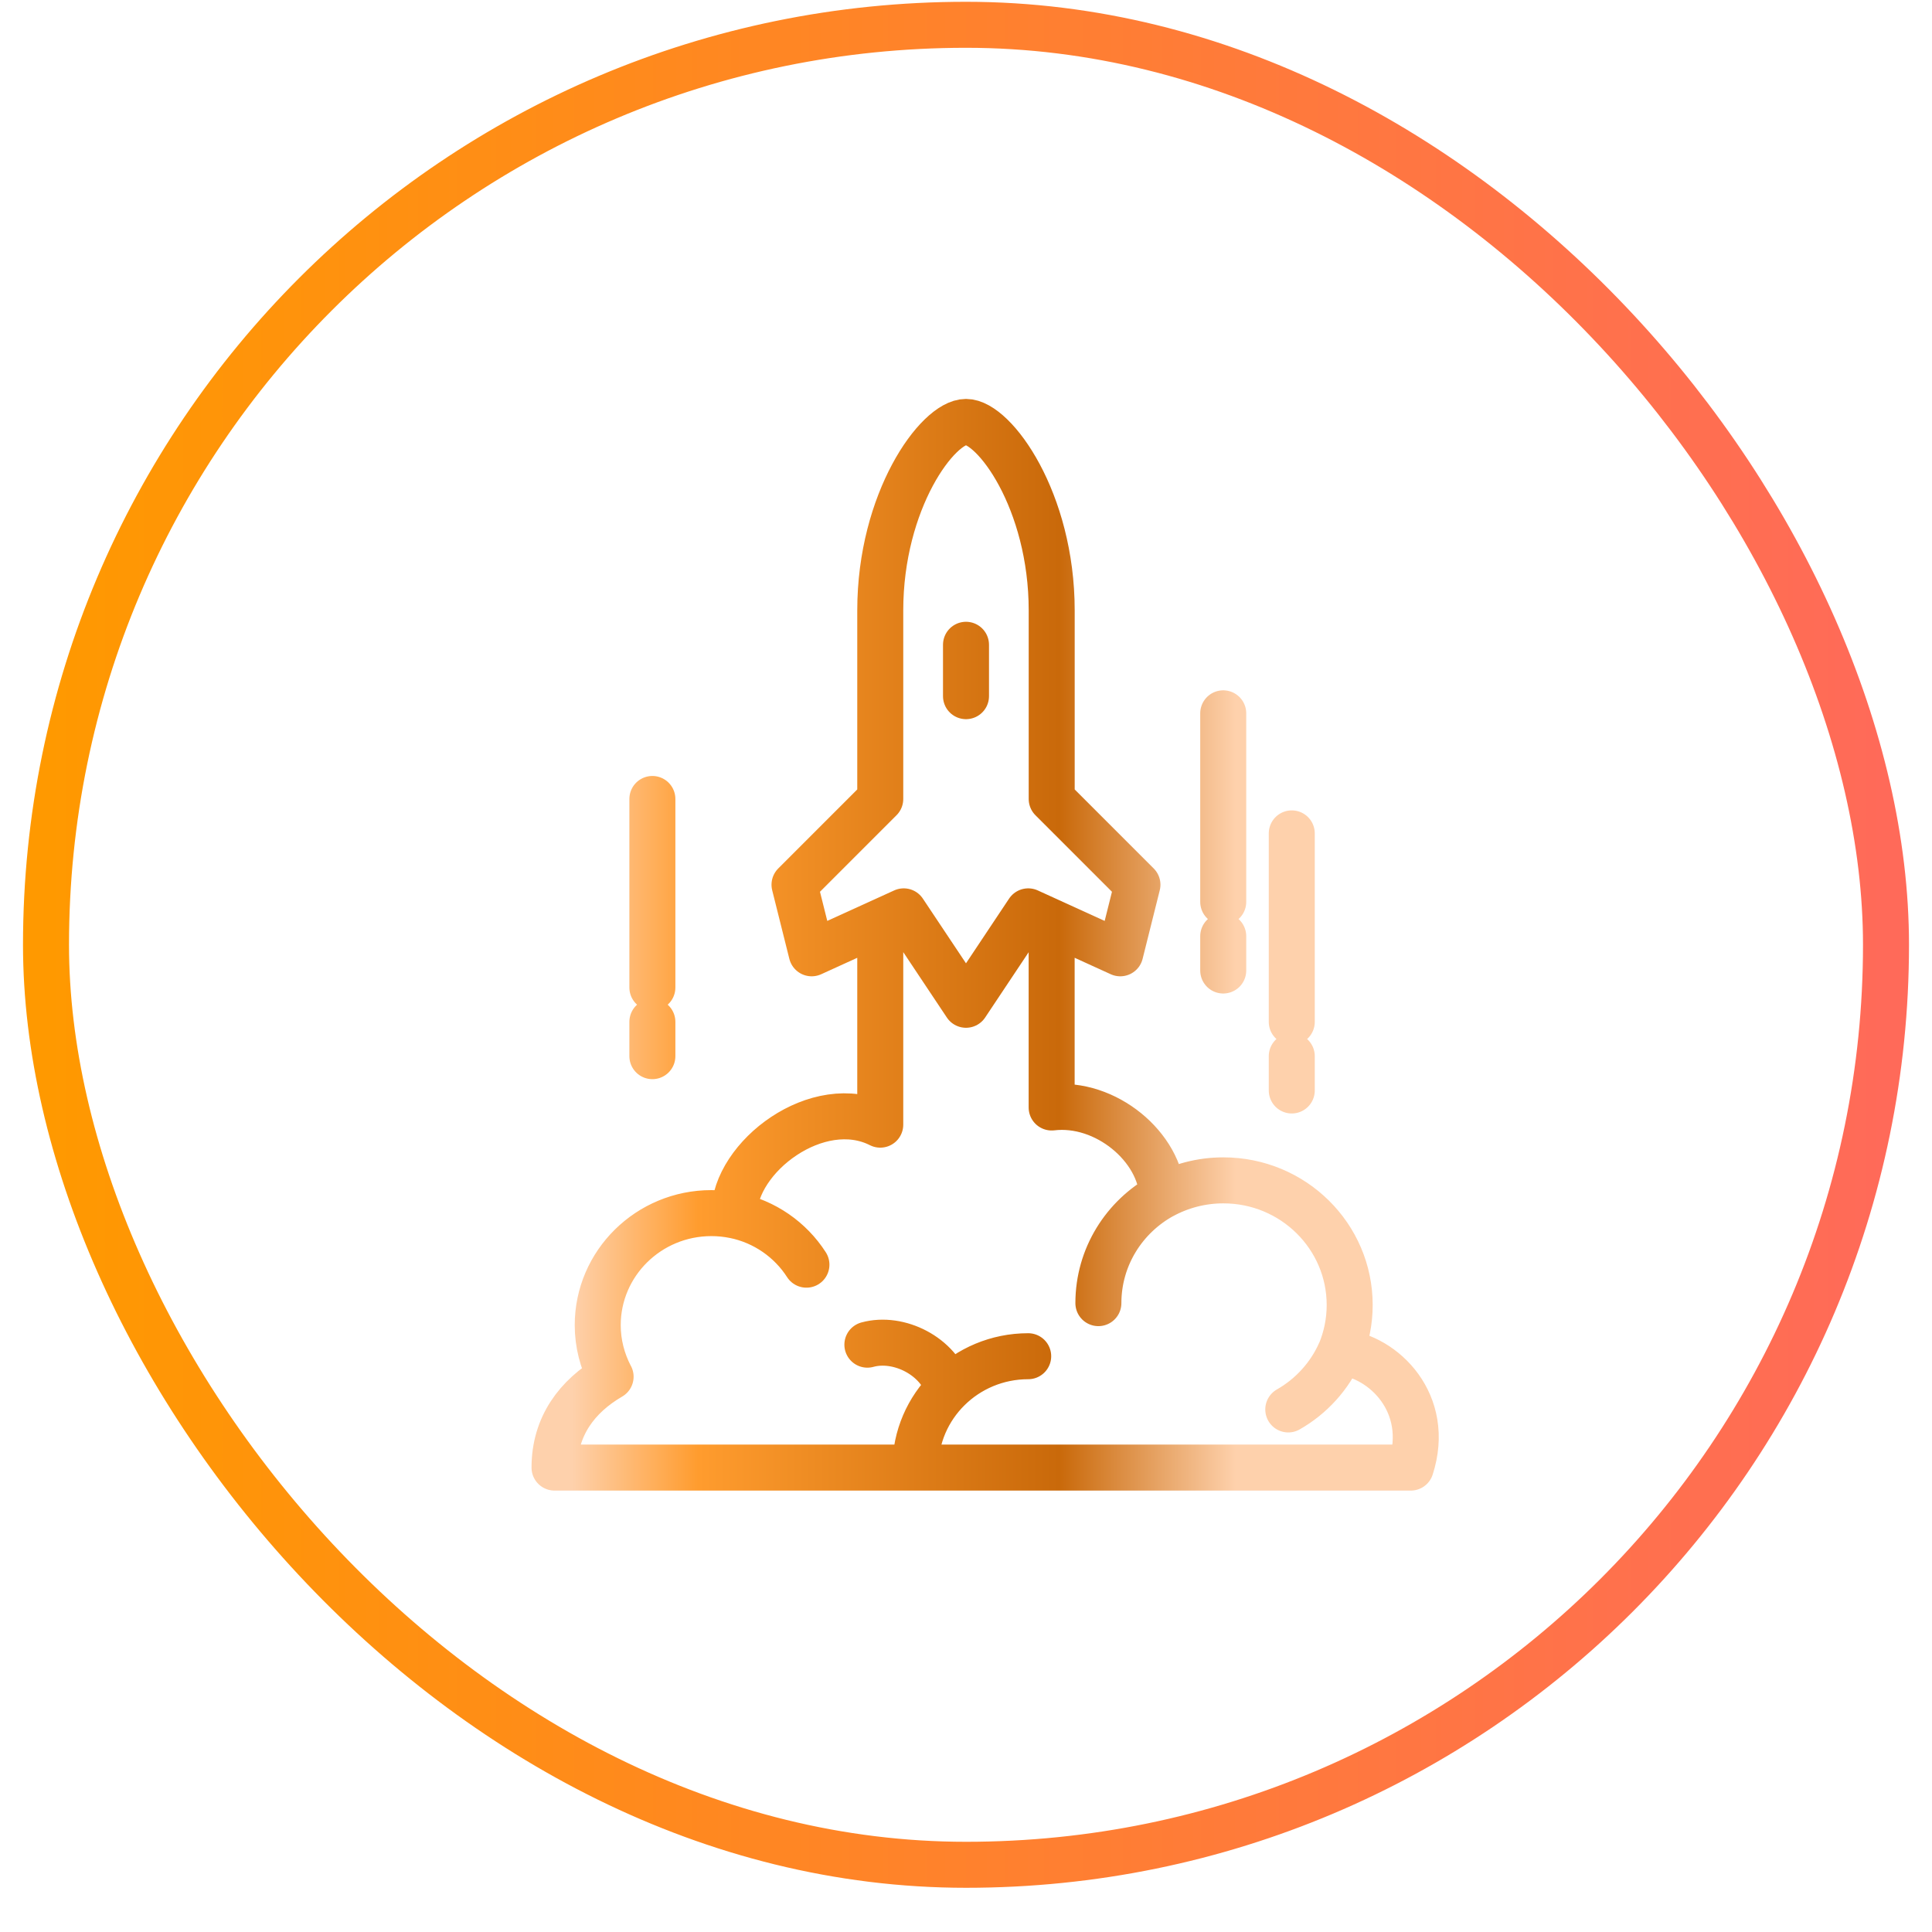
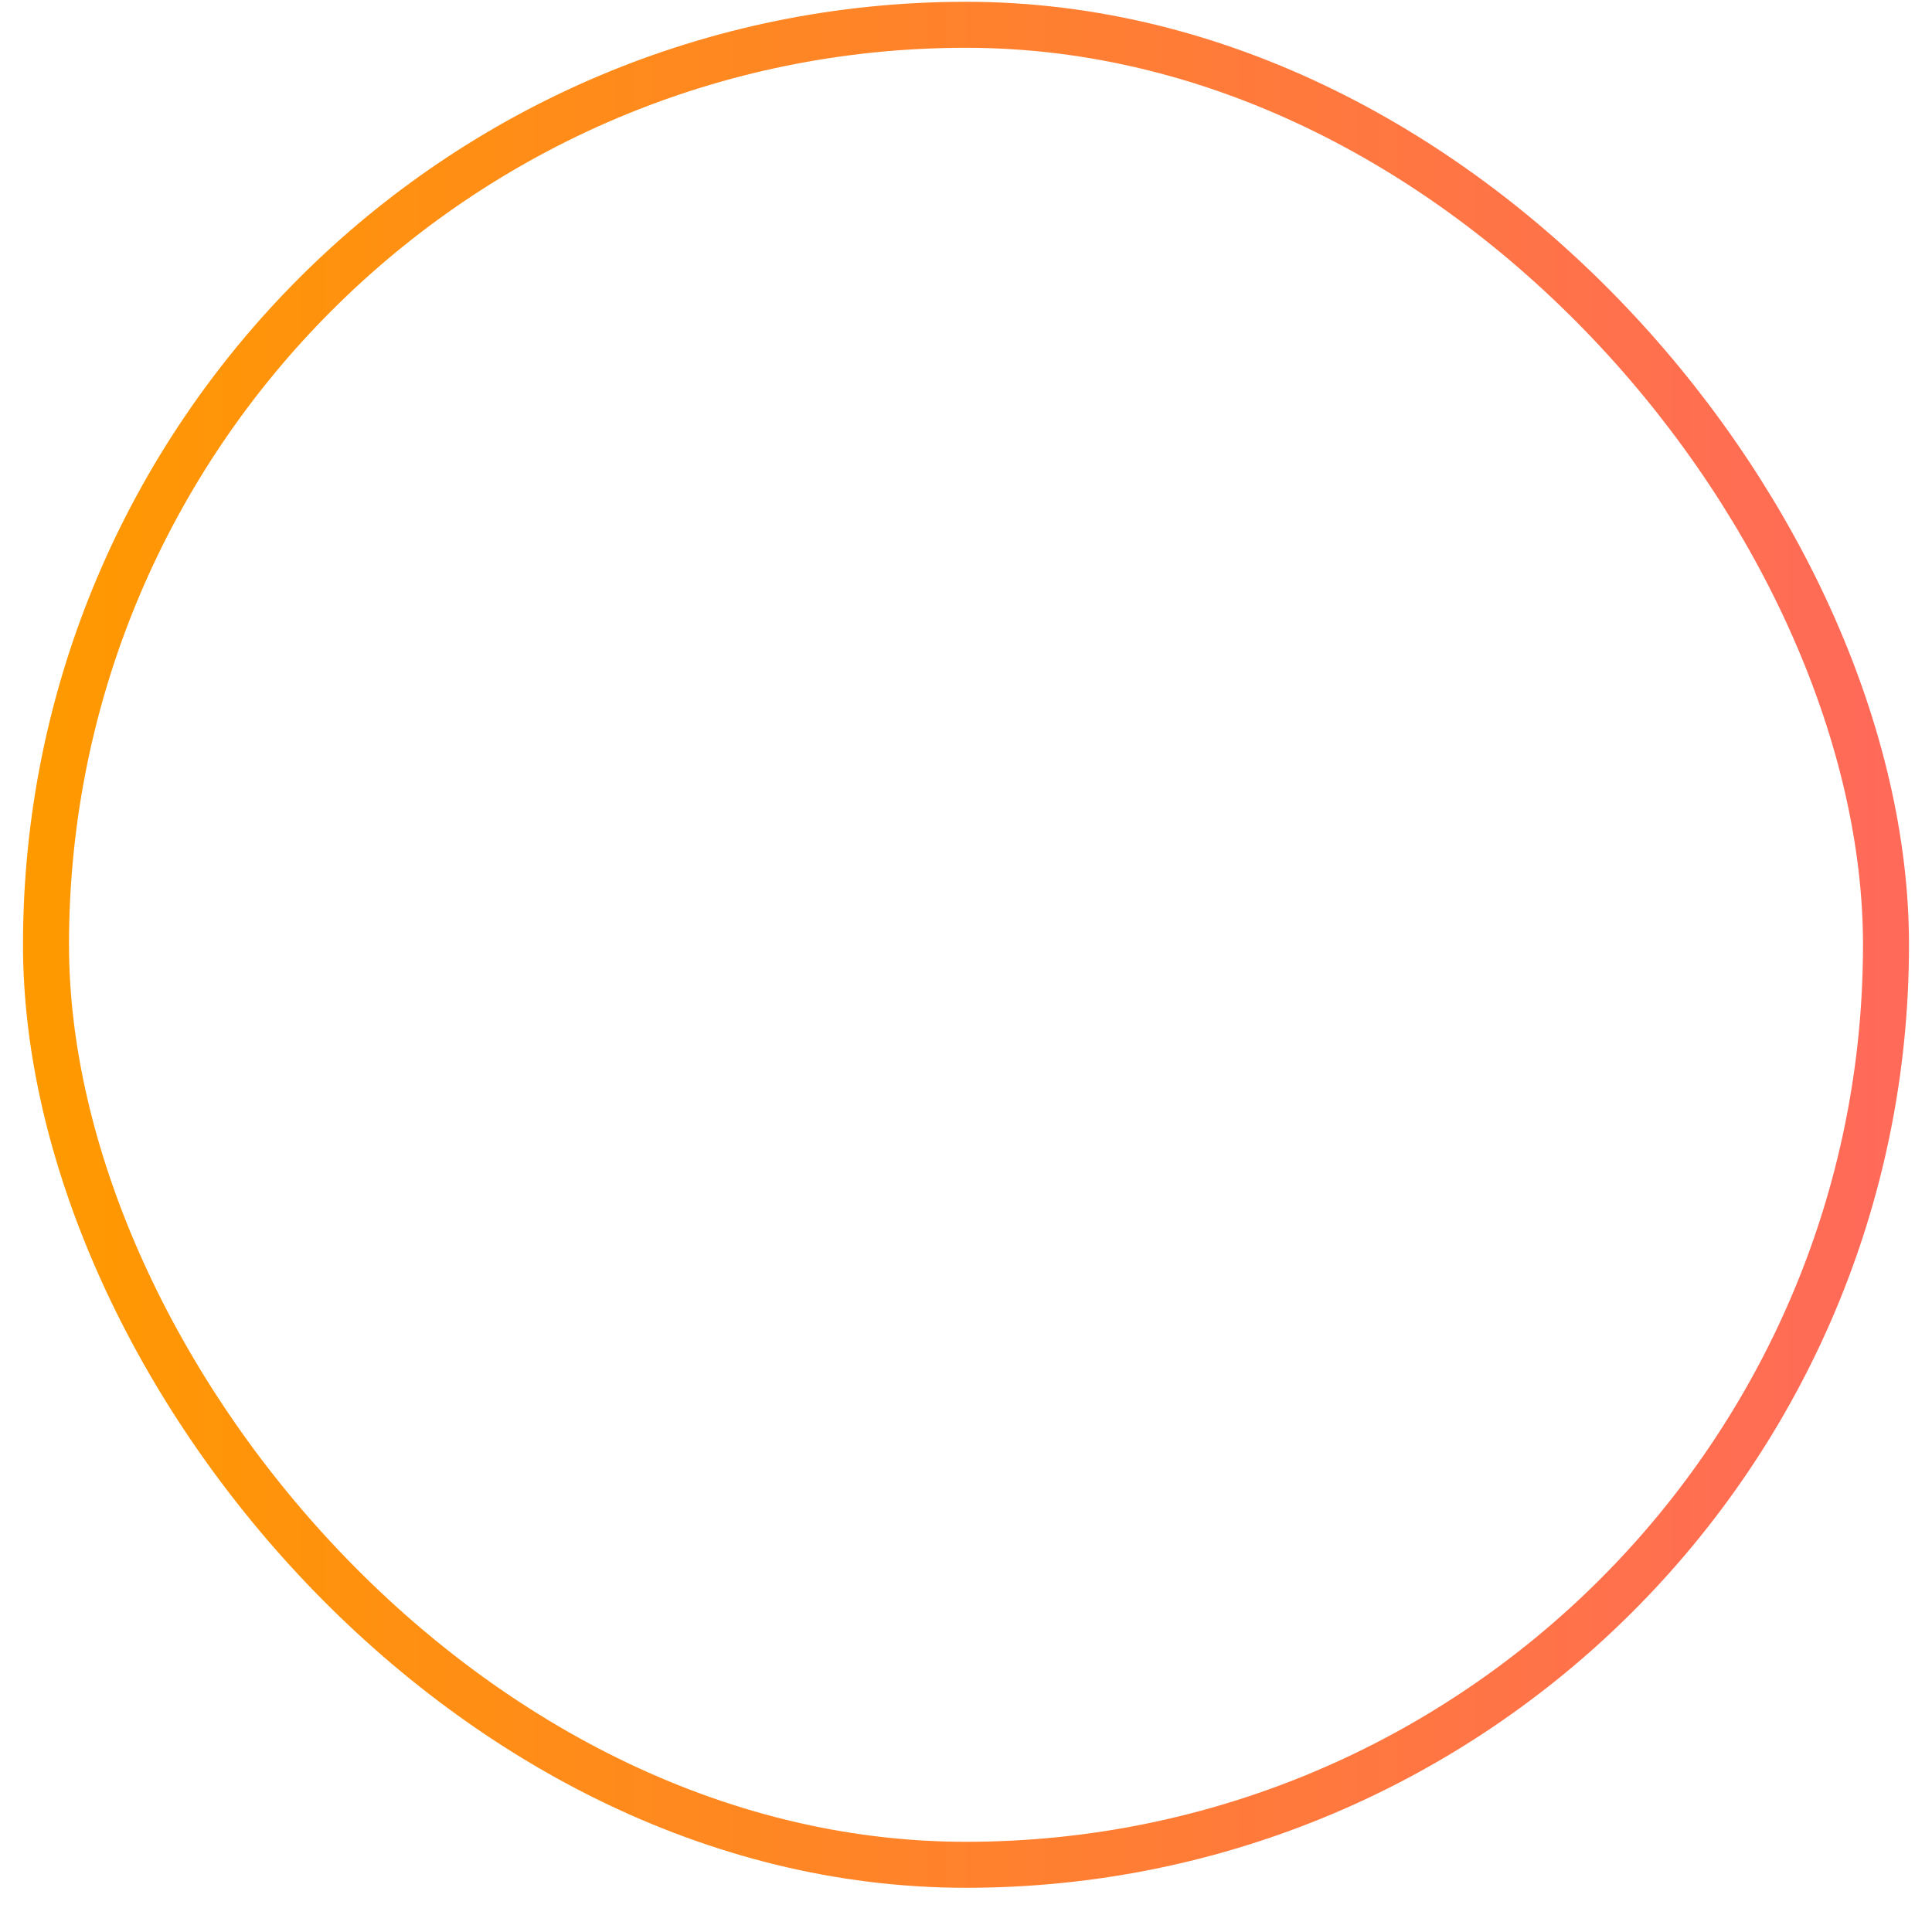
<svg xmlns="http://www.w3.org/2000/svg" width="42" height="42" viewBox="0 0 42 42" fill="none">
  <rect x="1" y="0.539" width="40" height="40" rx="20" stroke="url(#paint0_linear_9187_21829)" />
  <g clip-path="url(#clip0_9187_21829)">
-     <path d="M21 14.017V15.134M19.136 20.044V24.449C17.785 23.765 15.961 25.151 15.961 26.382C15.961 26.396 15.963 26.409 15.963 26.422C15.802 26.389 15.635 26.372 15.464 26.372C14.101 26.372 12.994 27.463 12.994 28.808C12.994 29.208 13.095 29.584 13.267 29.917L13.274 29.928C12.543 30.354 12.055 31.006 12.055 31.904H30.669C31.117 30.518 30.093 29.488 29.138 29.392C29.268 29.076 29.341 28.732 29.341 28.37C29.341 26.874 28.112 25.66 26.595 25.66C26.114 25.66 25.662 25.783 25.269 25.996C25.228 24.938 24.037 23.936 22.862 24.076V20.043M22.352 29.483C20.998 29.483 19.9 30.566 19.9 31.901M20.617 30.193C20.409 29.483 19.539 29.044 18.856 29.232M28.006 30.64C28.506 30.355 28.906 29.916 29.138 29.387M25.271 25.994C24.44 26.45 23.878 27.325 23.878 28.329M17.531 27.493C17.183 26.951 16.622 26.556 15.966 26.422M14.182 17.369V21.468M14.182 22.214V22.96M26.592 15.507V19.606M26.592 20.352V21.098M28.082 18.117V22.215M28.082 23.706V22.96M21 9.172C21.614 9.172 22.863 10.883 22.863 13.271V17.369L24.727 19.233L24.354 20.724L22.353 19.812L21 21.843L19.646 19.812L17.645 20.724L17.272 19.233L19.136 17.369V13.271C19.136 10.883 20.385 9.172 21 9.172Z" stroke="url(#paint1_linear_9187_21829)" stroke-linecap="round" stroke-linejoin="round" />
-   </g>
+     </g>
  <defs>
    <linearGradient id="paint0_linear_9187_21829" x1="1" y1="20.539" x2="41" y2="20.539" gradientUnits="userSpaceOnUse">
      <stop stop-color="#FF9900" />
      <stop offset="1" stop-color="#FF6A59" />
    </linearGradient>
    <linearGradient id="paint1_linear_9187_21829" x1="12.055" y1="14.879" x2="26.87" y2="14.879" gradientUnits="userSpaceOnUse">
      <stop offset="0.026" stop-color="#FED1AC" />
      <stop offset="0.211" stop-color="#FF9C2E" />
      <stop offset="0.741" stop-color="#C9690A" />
      <stop offset="1" stop-color="#FED1AC" />
    </linearGradient>
    <clipPath id="clip0_9187_21829">
-       <rect width="28.258" height="28.258" fill="white" transform="translate(6.871 6.41)" />
-     </clipPath>
+       </clipPath>
  </defs>
</svg>